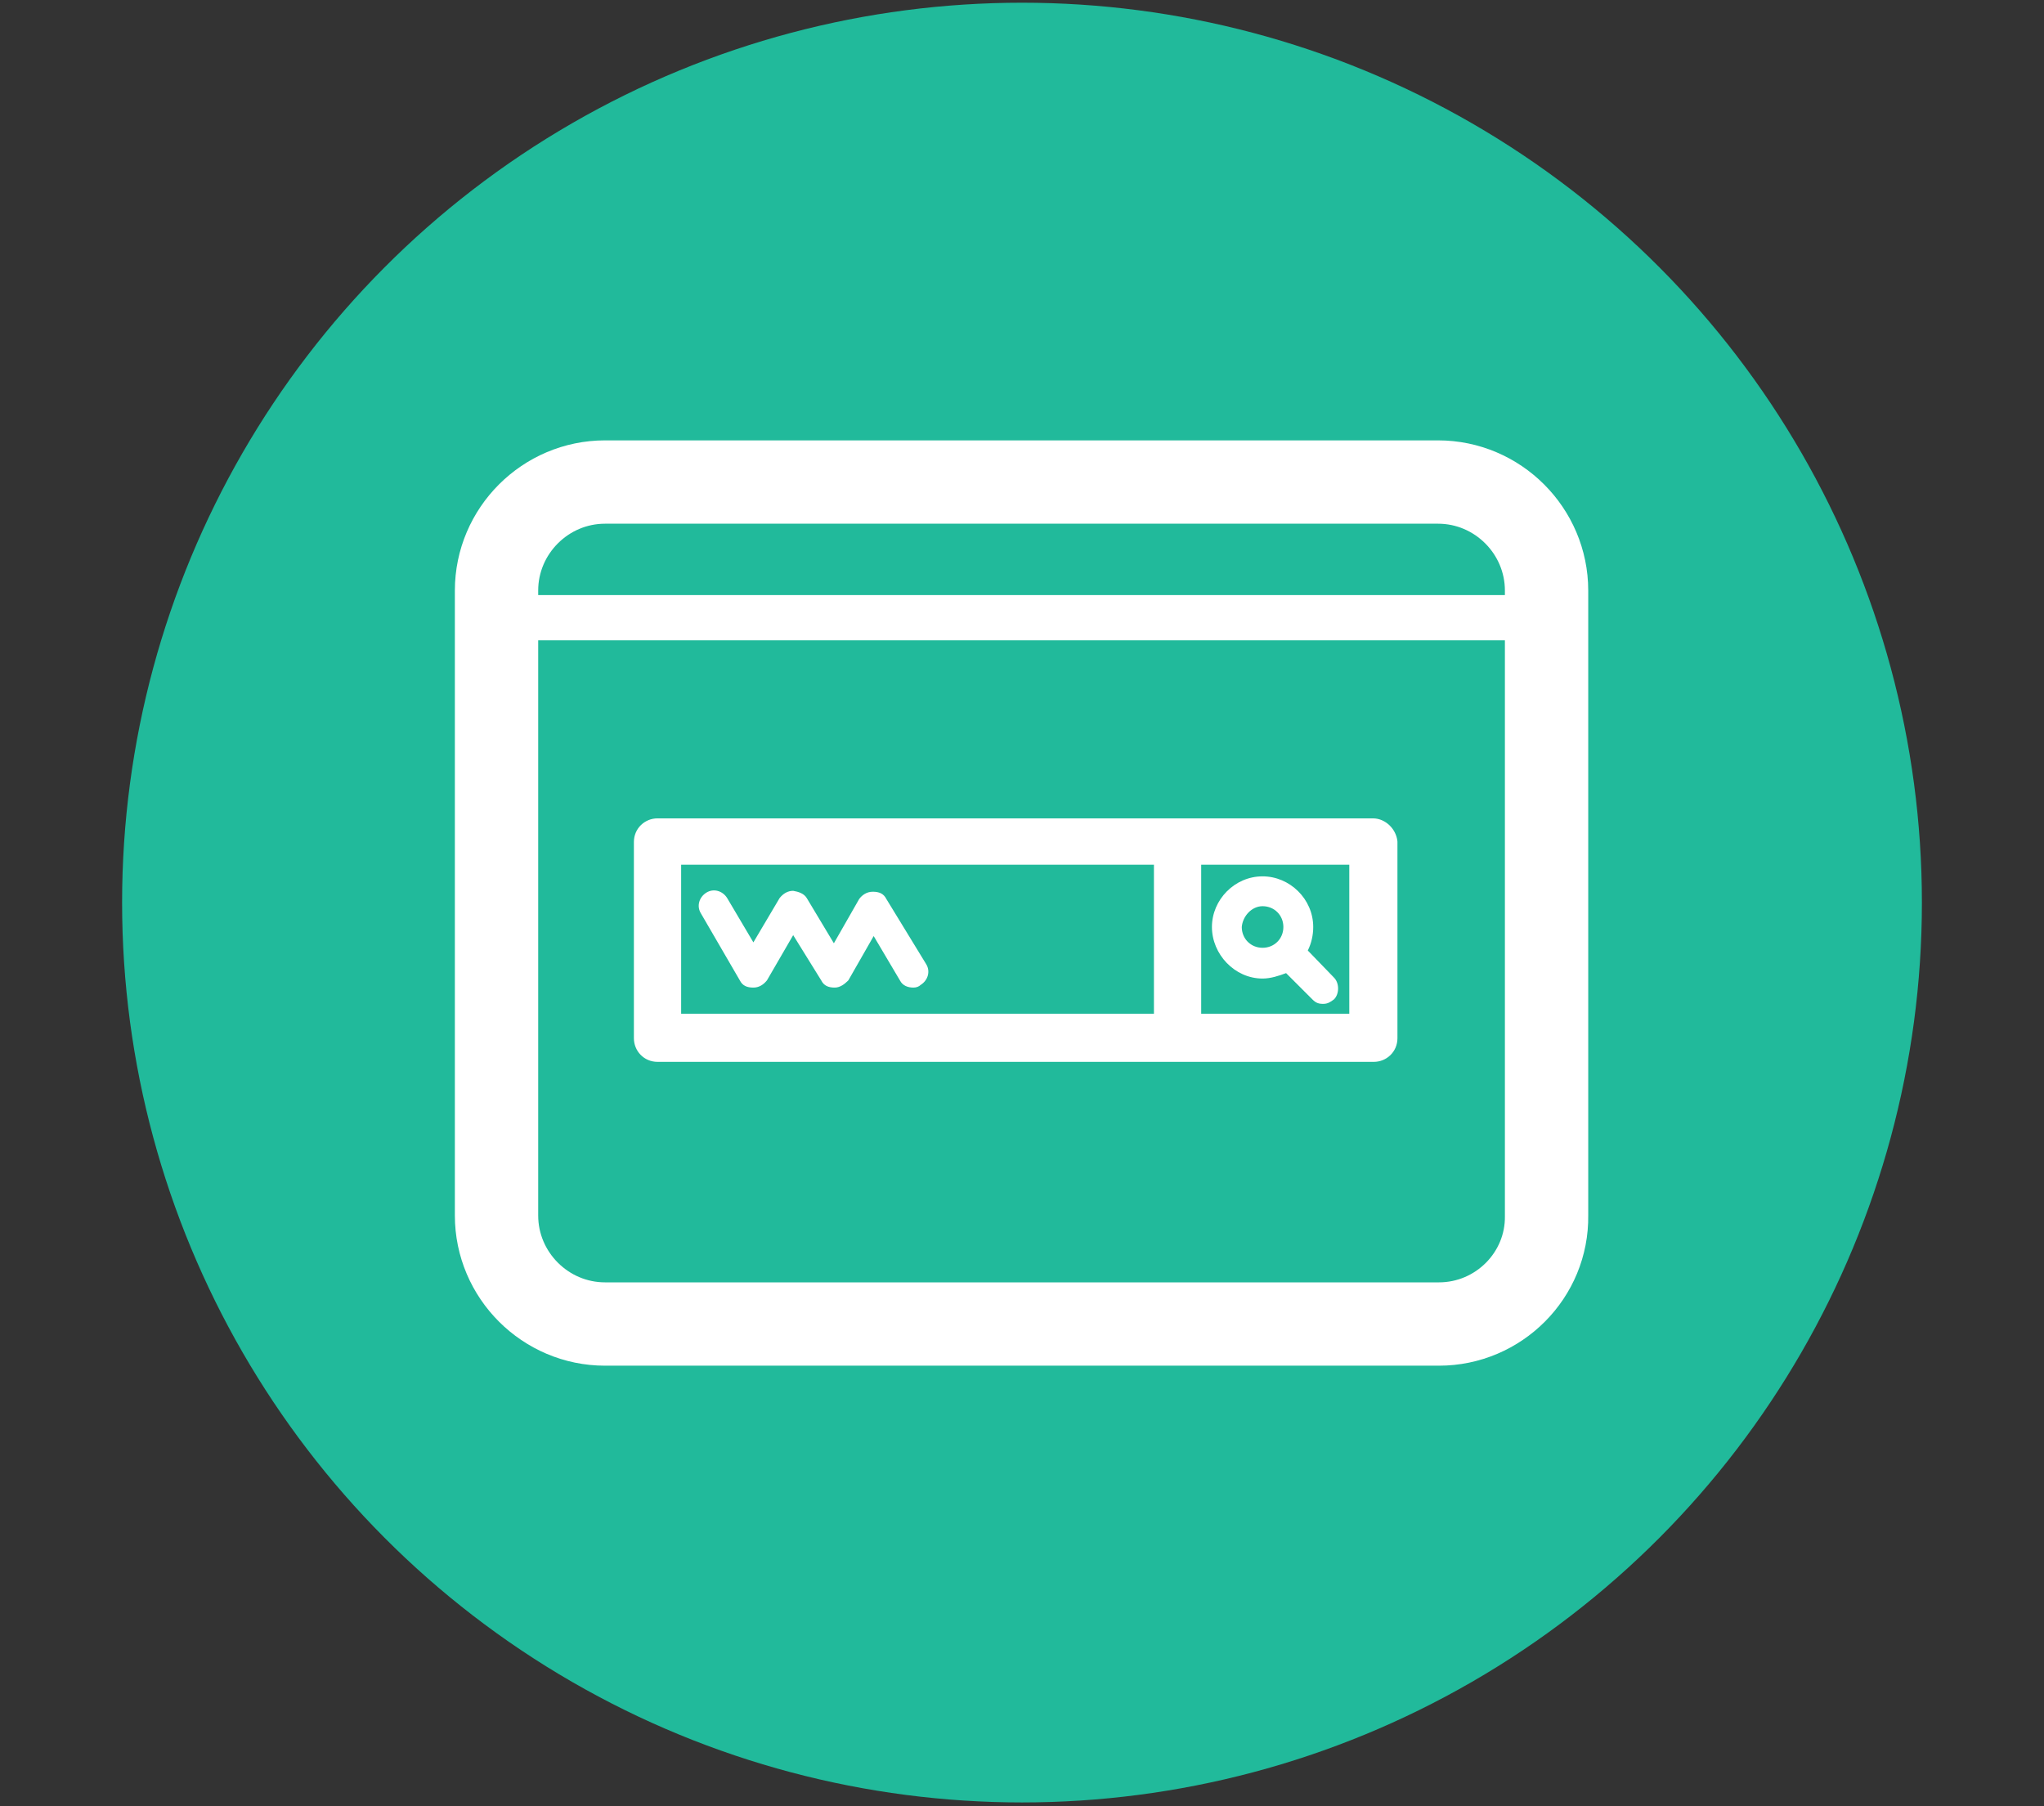
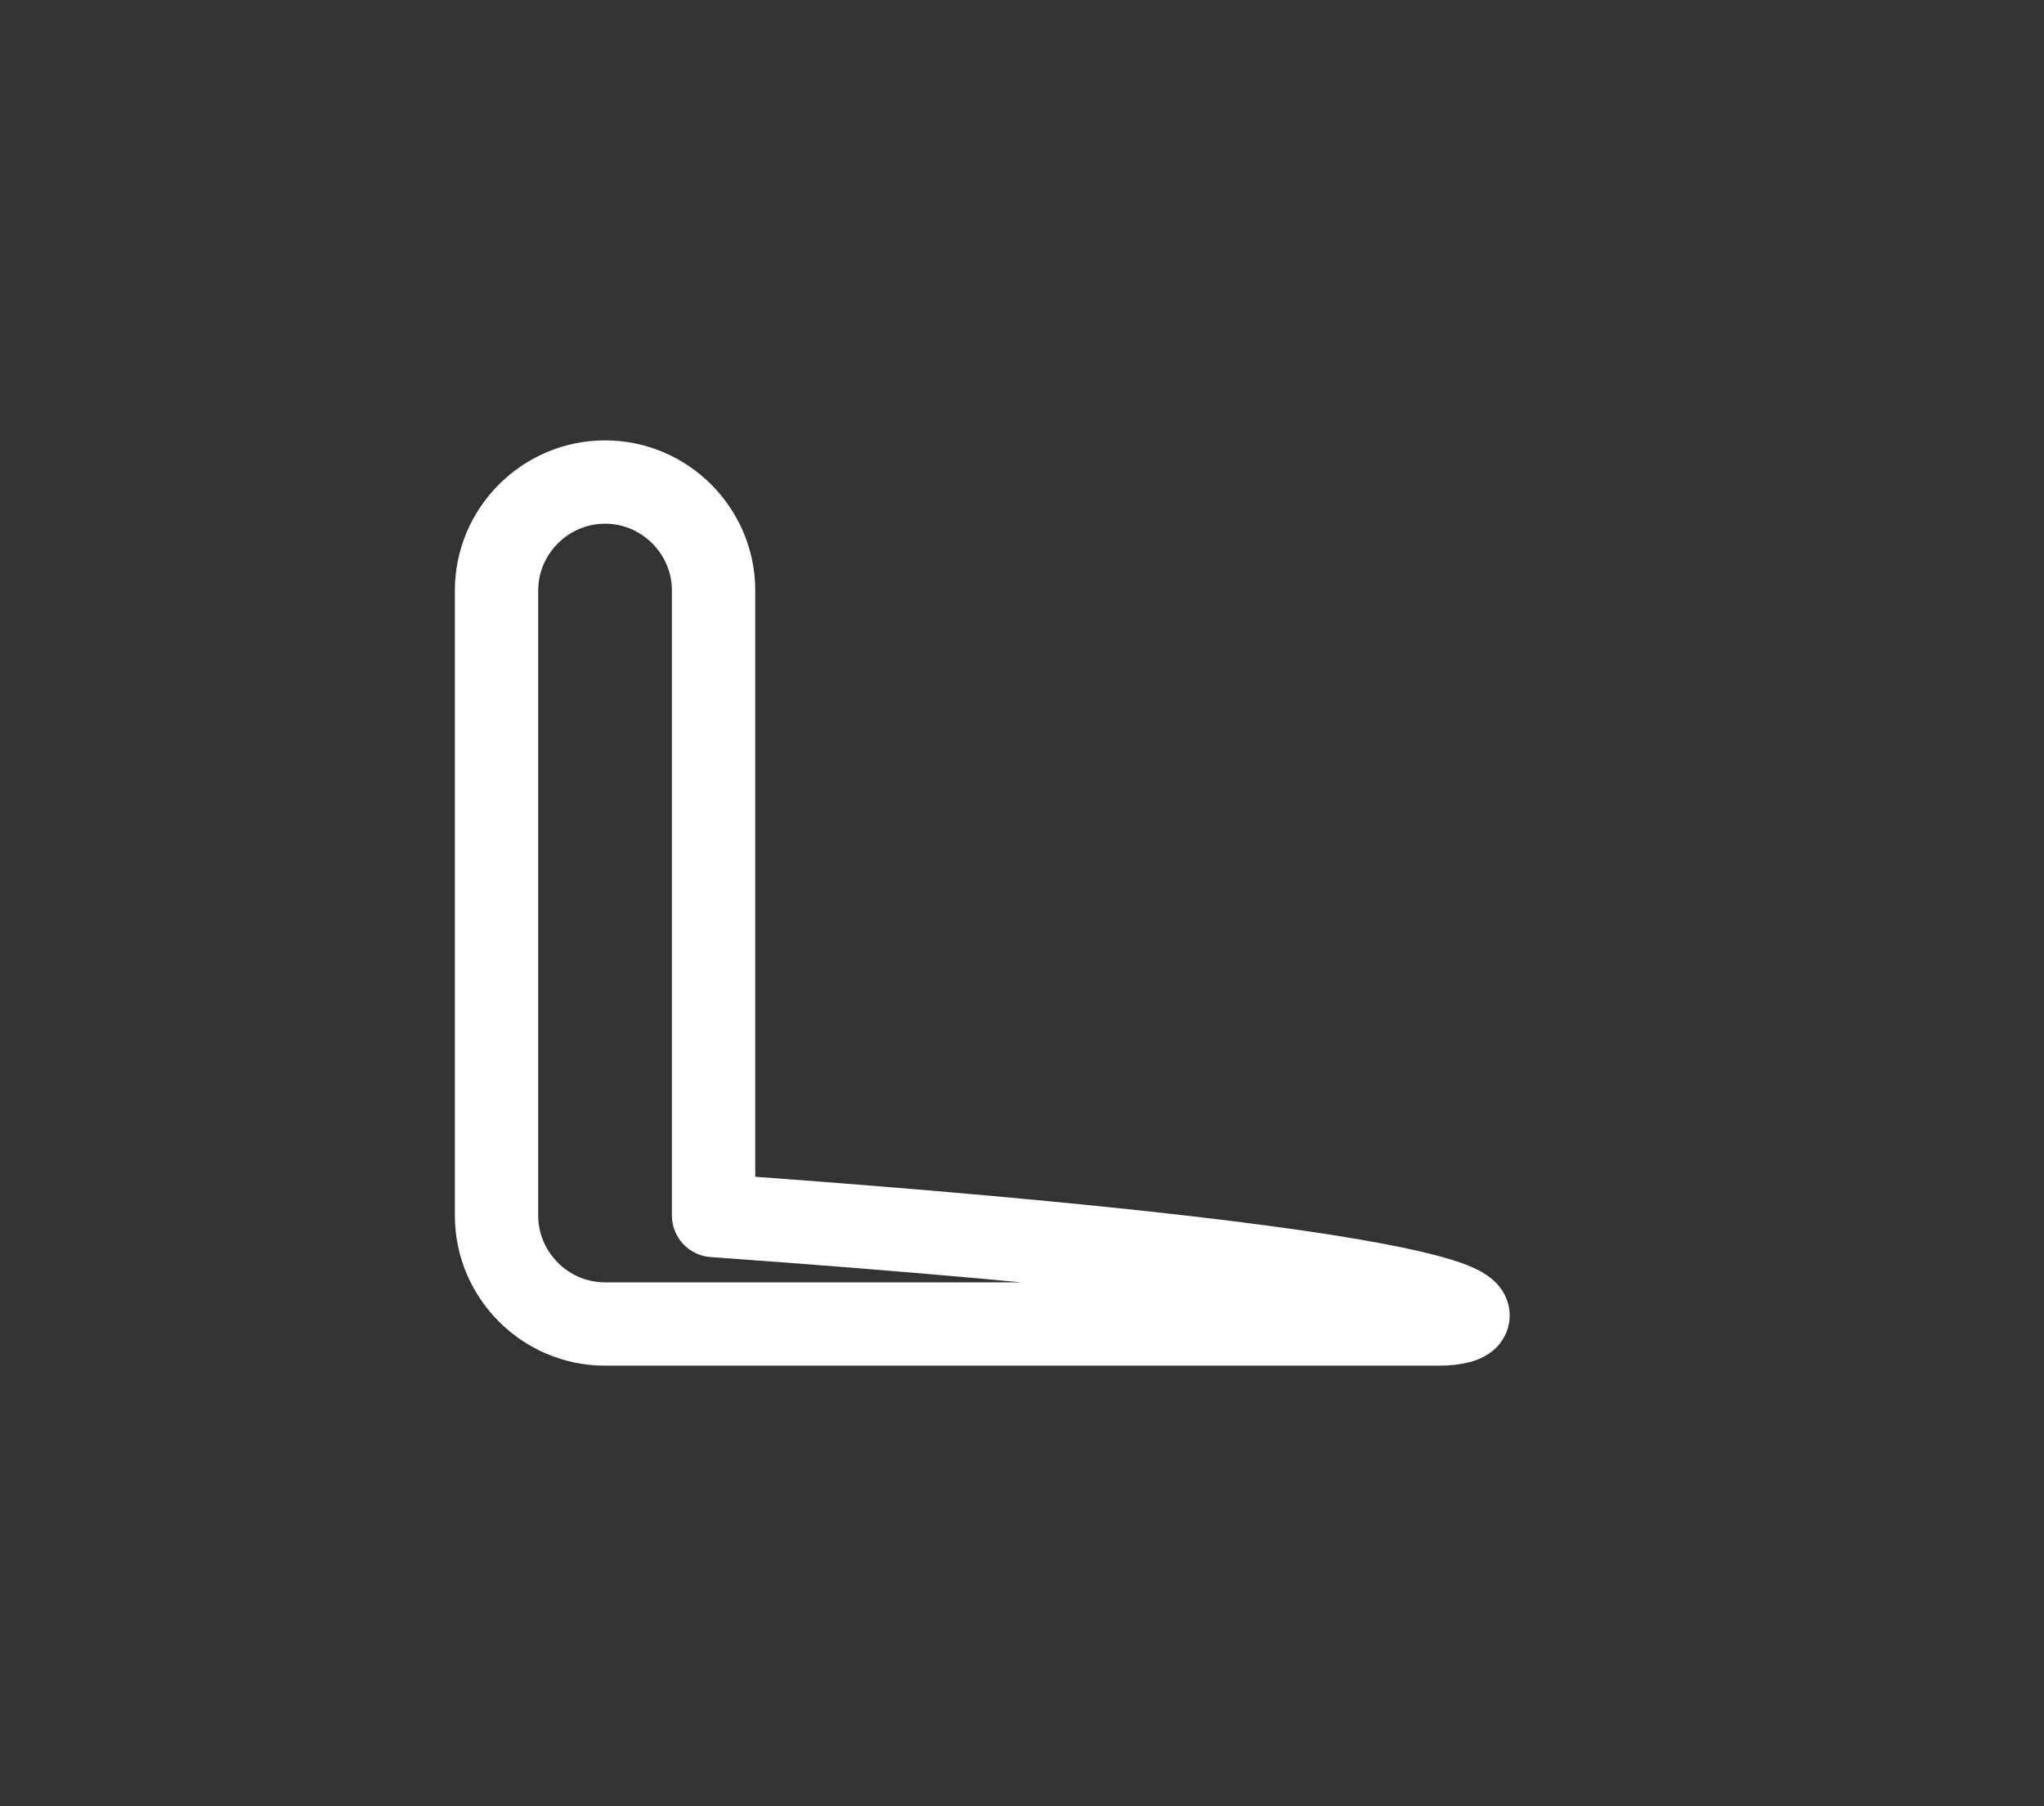
<svg xmlns="http://www.w3.org/2000/svg" version="1.1" id="Layer_1" x="0px" y="0px" viewBox="0 0 226 199.7" style="enable-background:new 0 0 226 199.7;" xml:space="preserve">
  <rect x="0" y="0" width="226" height="199.7" fill="#333333" stroke="none" />
  <style type="text/css">
	.st0{fill:#21BA9B;}
	.st1{fill:#FFFFFF;stroke:#FFFFFF;stroke-width:1.824;stroke-linecap:round;stroke-linejoin:round;stroke-miterlimit:10;}
	.st2{fill:#FFFFFF;}
	.st3{fill:none;stroke:#FFFFFF;stroke-width:9.214;stroke-linecap:round;stroke-linejoin:round;stroke-miterlimit:10;}
	.st4{fill:none;stroke:#FFFFFF;stroke-width:5;stroke-linecap:round;stroke-linejoin:round;stroke-miterlimit:10;}
</style>
-   <circle class="st0" cx="113" cy="99.8" r="99.5" />
  <g>
    <g>
-       <path class="st1" d="M151.8,91.4h-21.7H72.7c-0.9,0-1.7,0.7-1.7,1.7v21.7c0,0.9,0.7,1.7,1.7,1.7h57.5h21.7c0.9,0,1.7-0.7,1.7-1.7    V93.1C153.5,92.2,152.7,91.4,151.8,91.4z M74.4,94.7h54.1V113H74.4V94.7z M150.1,113h-18.2V94.7h18.2V113z" />
-       <path class="st2" d="M139.6,108.2c0.9,0,1.8-0.3,2.6-0.6l2.9,2.9c0.4,0.4,0.7,0.5,1.2,0.5s0.8-0.2,1.2-0.5c0.6-0.6,0.6-1.8,0-2.4    l-2.9-3c0.4-0.8,0.6-1.7,0.6-2.6c0-3.1-2.6-5.6-5.6-5.6c-3.1,0-5.6,2.6-5.6,5.6C134,105.5,136.5,108.2,139.6,108.2z M139.6,100.2    c1.3,0,2.3,1,2.3,2.3c0,1.3-1,2.3-2.3,2.3c-1.3,0-2.3-1-2.3-2.3C137.4,101.3,138.4,100.2,139.6,100.2z" />
-       <path class="st2" d="M98,99.4c-0.3-0.6-0.8-0.8-1.5-0.8s-1.2,0.4-1.5,0.8l-2.8,4.9l-3-5c-0.3-0.5-0.9-0.7-1.5-0.8    c-0.6,0-1.1,0.3-1.5,0.8l-2.9,4.9l-2.9-4.9c-0.5-0.8-1.5-1.1-2.3-0.6c-0.8,0.5-1.1,1.5-0.6,2.3l4.3,7.4c0.3,0.6,0.8,0.8,1.5,0.8    l0,0c0.6,0,1.1-0.3,1.5-0.8l2.9-5l3.1,5c0.3,0.6,0.8,0.8,1.5,0.8c0.6,0,1.1-0.4,1.5-0.8l2.8-4.9l2.9,4.9c0.3,0.6,0.9,0.8,1.5,0.8    c0.3,0,0.6-0.1,0.8-0.3c0.8-0.5,1.1-1.5,0.6-2.3L98,99.4z" />
-     </g>
-     <path class="st3" d="M159.1,146.4H66.9c-6.6,0-12-5.4-12-12V65.3c0-6.6,5.4-12,12-12h92.1c6.6,0,12,5.4,12,12v69.1   C171.1,141,165.7,146.4,159.1,146.4z" />
+       </g>
+     <path class="st3" d="M159.1,146.4H66.9c-6.6,0-12-5.4-12-12V65.3c0-6.6,5.4-12,12-12c6.6,0,12,5.4,12,12v69.1   C171.1,141,165.7,146.4,159.1,146.4z" />
  </g>
-   <line class="st4" x1="54.9" y1="68.3" x2="171.1" y2="68.3" />
</svg>